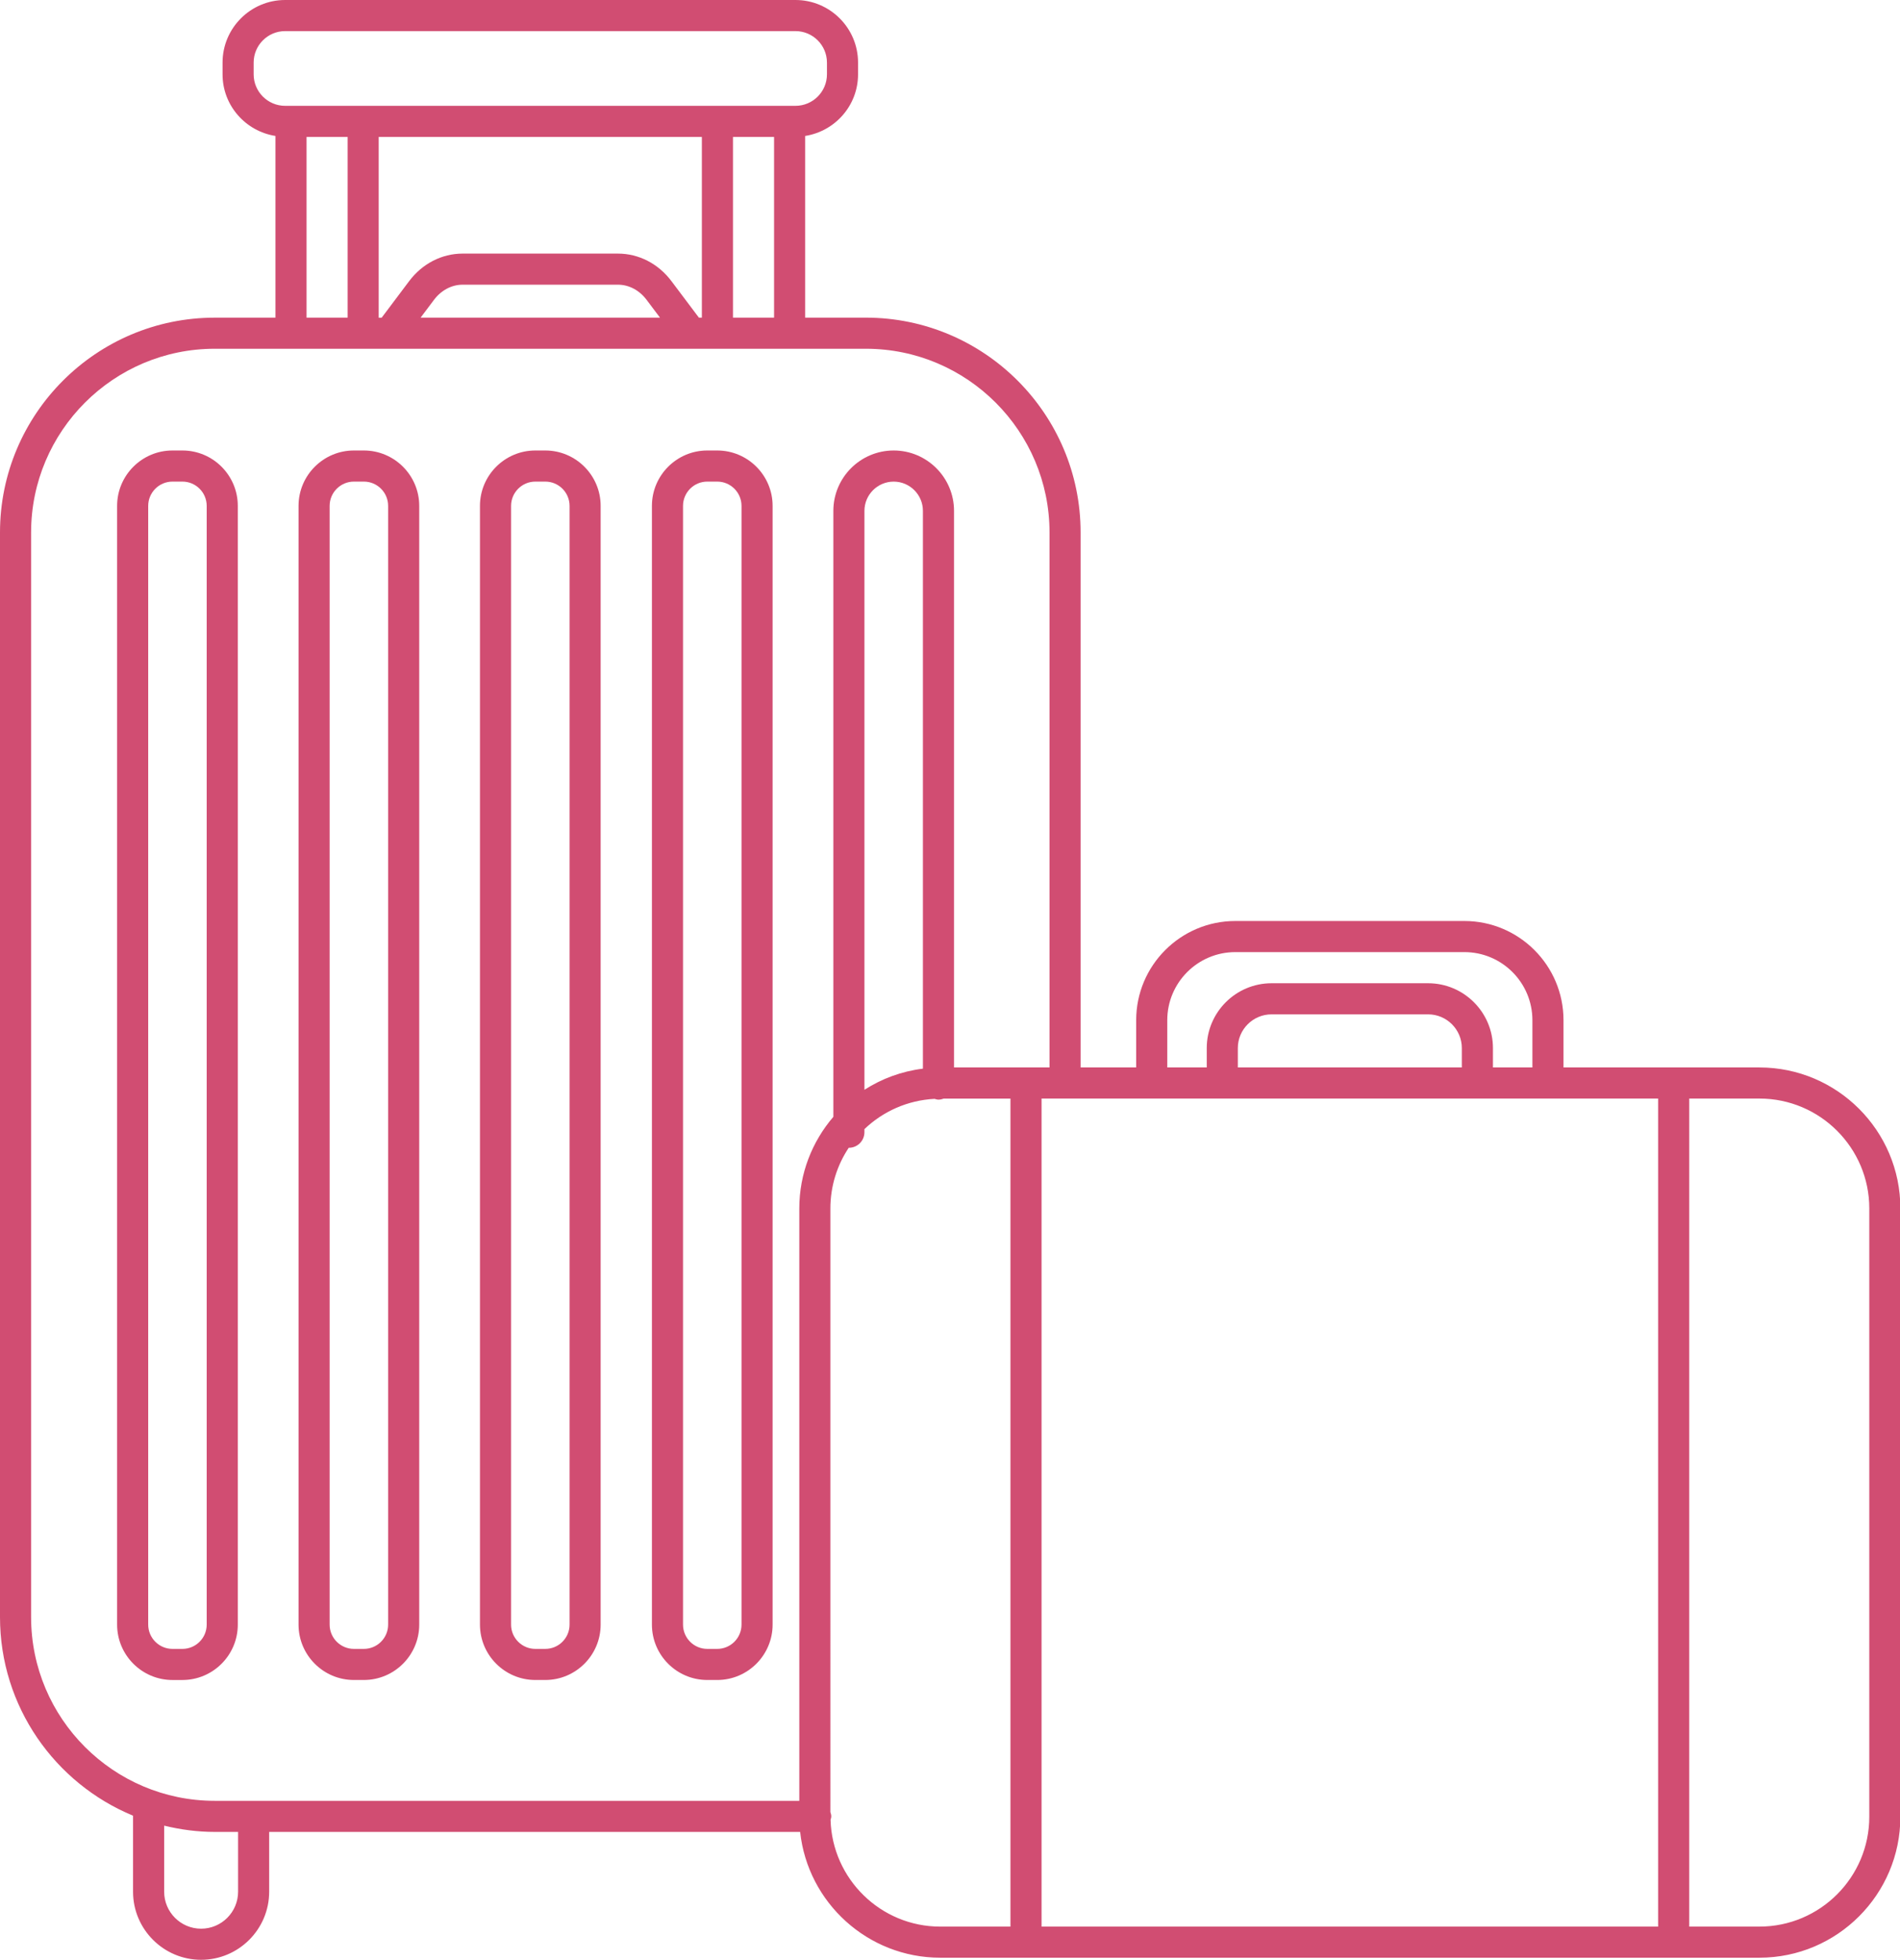
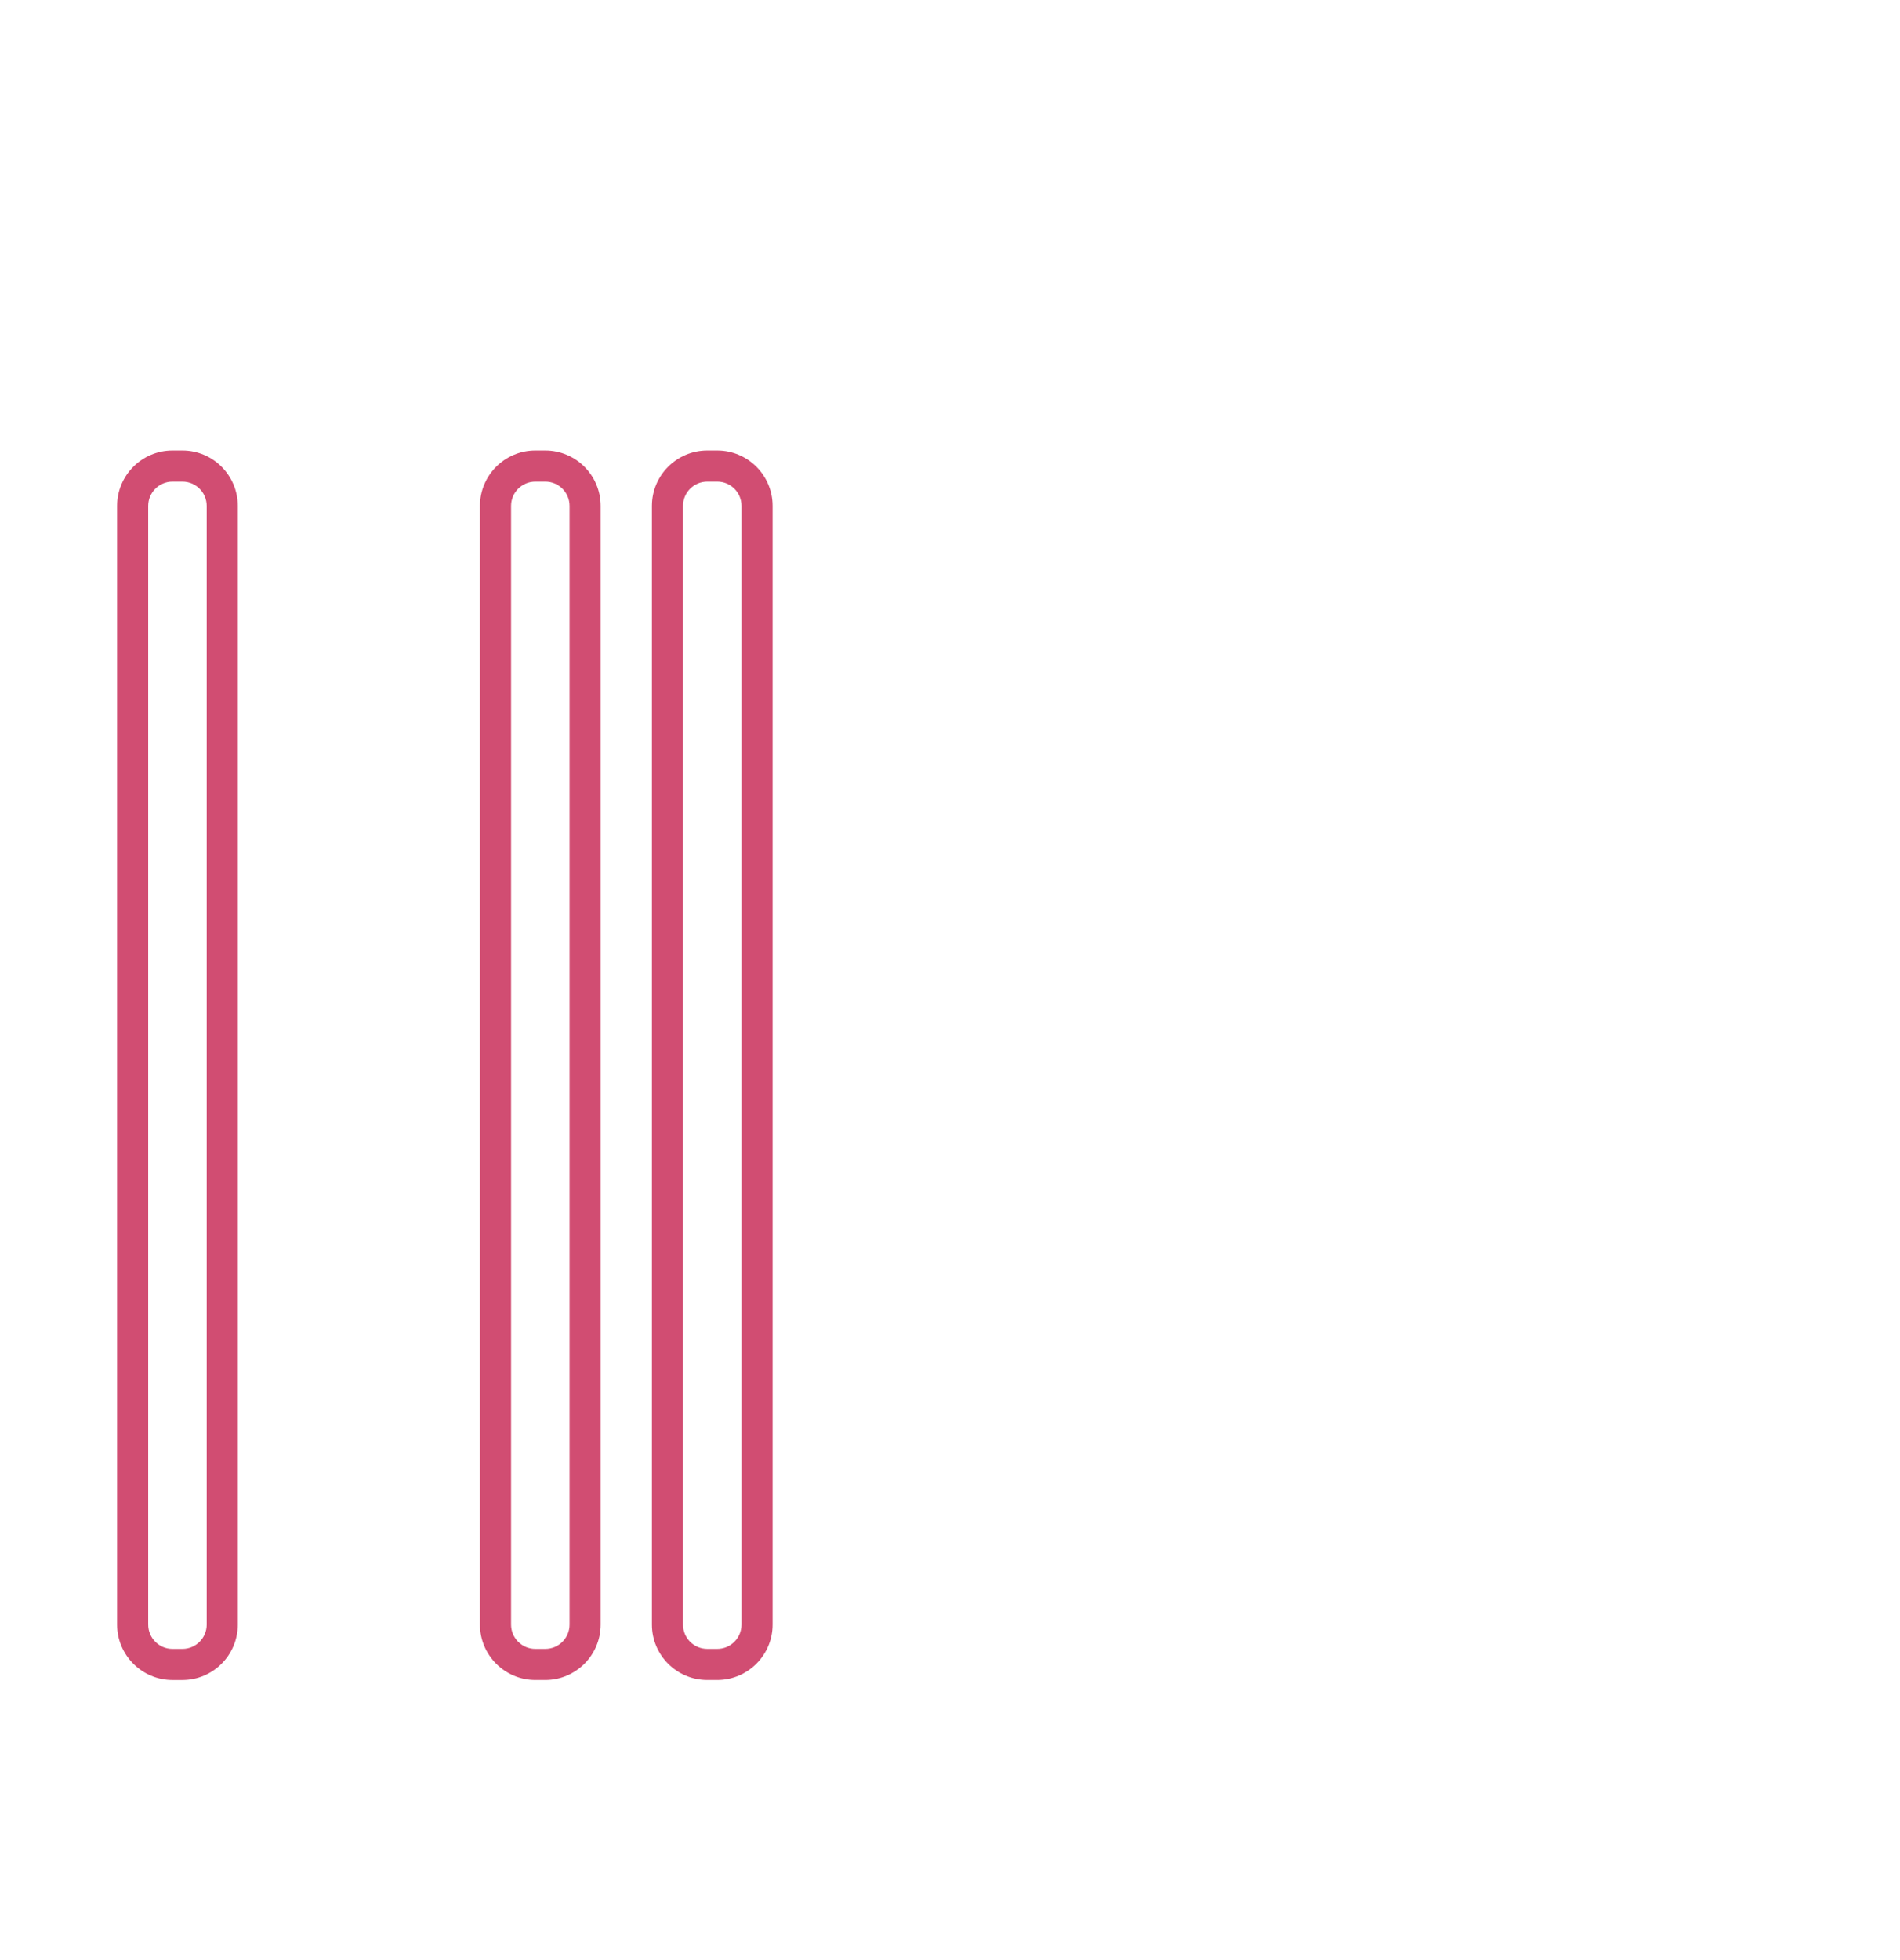
<svg xmlns="http://www.w3.org/2000/svg" fill="#d14d72" height="126" preserveAspectRatio="xMidYMid meet" version="1" viewBox="0.0 0.0 122.2 126.0" width="122.2" zoomAndPan="magnify">
  <g id="change1_1">
-     <path d="M113.159,68.629h-12.601v-3.04c0-3.516-2.86-6.376-6.375-6.376H79.45c-3.516,0-6.376,2.86-6.376,6.376v3.04H69.5V34.234 c0-7.616-6.196-13.812-13.812-13.812h-3.904V8.741c1.922-0.302,3.402-1.955,3.402-3.961V4.024C55.187,1.805,53.381,0,51.162,0 H18.338c-2.219,0-4.024,1.805-4.024,4.024V4.78c0,2.006,1.48,3.659,3.402,3.961v11.682h-3.904C6.196,20.423,0,26.619,0,34.234 v69.733c0,5.755,3.541,10.695,8.557,12.767v4.888c0,2.414,1.964,4.378,4.377,4.378c2.414,0,4.378-1.964,4.378-4.378v-3.843h34.15 c0.49,4.539,4.343,8.086,9.01,8.086h52.687c4.999,0,9.065-4.067,9.065-9.065V77.695C122.225,72.696,118.158,68.629,113.159,68.629z M106.643,70.629v53.236H66.989V70.629H106.643z M94.02,68.629H79.612v-1.245c0-1.196,0.973-2.169,2.169-2.169h10.069 c1.196,0,2.169,0.973,2.169,2.169V68.629z M75.074,65.589c0-2.413,1.963-4.376,4.376-4.376h14.733c2.413,0,4.375,1.963,4.375,4.376 v3.04H96.02v-1.245c0-2.299-1.87-4.169-4.169-4.169H81.782c-2.299,0-4.169,1.871-4.169,4.169v1.245h-2.539V65.589z M47.143,20.423 V8.804h2.642v11.619H47.143z M44.951,20.423l-1.765-2.346c-0.847-1.127-2.103-1.773-3.445-1.773h-9.983 c-1.342,0-2.598,0.646-3.445,1.773l-1.765,2.347h-0.192V8.804h20.785v11.619H44.951z M42.449,20.423H27.051l0.861-1.145 c0.466-0.619,1.139-0.975,1.846-0.975h9.983c0.708,0,1.38,0.355,1.846,0.975L42.449,20.423z M16.314,4.78V4.024 C16.314,2.908,17.222,2,18.338,2h32.824c1.116,0,2.024,0.908,2.024,2.024V4.78c0,1.116-0.908,2.024-2.024,2.024H18.338 C17.222,6.804,16.314,5.896,16.314,4.78z M19.716,8.804h2.642v11.619h-2.642V8.804z M2,103.967V34.234 c0-6.513,5.299-11.812,11.812-11.812h41.877c6.513,0,11.812,5.299,11.812,11.812v34.395h-6.142V32.844 c0-2.14-1.741-3.881-3.88-3.881c-2.14,0-3.881,1.741-3.881,3.881v38.959c-1.361,1.586-2.19,3.643-2.19,5.892v38.084H13.812 C7.299,115.779,2,110.48,2,103.967z M55.597,70.065v-37.22c0-1.037,0.844-1.881,1.881-1.881c1.037,0,1.88,0.844,1.88,1.881v35.861 C57.986,68.874,56.71,69.351,55.597,70.065z M15.313,121.622c0,1.311-1.067,2.378-2.378,2.378s-2.377-1.067-2.377-2.378v-4.247 c1.046,0.254,2.132,0.403,3.254,0.403h1.501V121.622z M53.418,117.003c0.018-0.074,0.045-0.145,0.045-0.225 c0-0.098-0.029-0.186-0.056-0.276V77.695c0-1.443,0.436-2.784,1.181-3.904c0.003,0,0.005,0.002,0.008,0.002c0.552,0,1-0.448,1-1 v-0.199c1.186-1.134,2.765-1.856,4.51-1.946c0.082,0.022,0.162,0.051,0.252,0.051c0.122,0,0.235-0.029,0.343-0.069h4.287v53.236 h-4.516C56.645,123.865,53.527,120.805,53.418,117.003z M120.225,116.8c0,3.896-3.169,7.065-7.065,7.065h-4.516V70.629h4.516 c3.896,0,7.065,3.169,7.065,7.065V116.8z" fill="inherit" />
    <path d="M34.43,108.01h0.64c1.963,0,3.561-1.597,3.561-3.561V32.524c0-1.963-1.598-3.561-3.561-3.561h-0.64 c-1.963,0-3.561,1.597-3.561,3.561v71.926C30.87,106.413,32.467,108.01,34.43,108.01z M32.87,32.524c0-0.86,0.7-1.561,1.561-1.561 h0.64c0.861,0,1.561,0.7,1.561,1.561v71.926c0,0.86-0.7,1.561-1.561,1.561h-0.64c-0.86,0-1.561-0.7-1.561-1.561V32.524z" fill="inherit" />
-     <path d="M22.762,108.01h0.64c1.963,0,3.561-1.597,3.561-3.561V32.524c0-1.963-1.598-3.561-3.561-3.561h-0.64 c-1.963,0-3.561,1.597-3.561,3.561v71.926C19.201,106.413,20.798,108.01,22.762,108.01z M21.201,32.524 c0-0.86,0.7-1.561,1.561-1.561h0.64c0.861,0,1.561,0.7,1.561,1.561v71.926c0,0.86-0.7,1.561-1.561,1.561h-0.64 c-0.86,0-1.561-0.7-1.561-1.561V32.524z" fill="inherit" />
    <path d="M15.294,104.45V32.524c0-1.963-1.597-3.561-3.561-3.561h-0.64c-1.963,0-3.561,1.597-3.561,3.561v71.926 c0,1.963,1.597,3.561,3.561,3.561h0.64C13.697,108.01,15.294,106.413,15.294,104.45z M13.294,104.45c0,0.86-0.7,1.561-1.561,1.561 h-0.64c-0.86,0-1.561-0.7-1.561-1.561V32.524c0-0.86,0.7-1.561,1.561-1.561h0.64c0.86,0,1.561,0.7,1.561,1.561V104.45z" fill="inherit" />
    <path d="M45.49,108.01h0.64c1.963,0,3.561-1.597,3.561-3.561V32.524c0-1.963-1.597-3.561-3.561-3.561h-0.64 c-1.963,0-3.561,1.597-3.561,3.561v71.926C41.929,106.413,43.526,108.01,45.49,108.01z M43.929,32.524 c0-0.86,0.7-1.561,1.561-1.561h0.64c0.86,0,1.561,0.7,1.561,1.561v71.926c0,0.86-0.7,1.561-1.561,1.561h-0.64 c-0.861,0-1.561-0.7-1.561-1.561V32.524z" fill="inherit" />
  </g>
</svg>